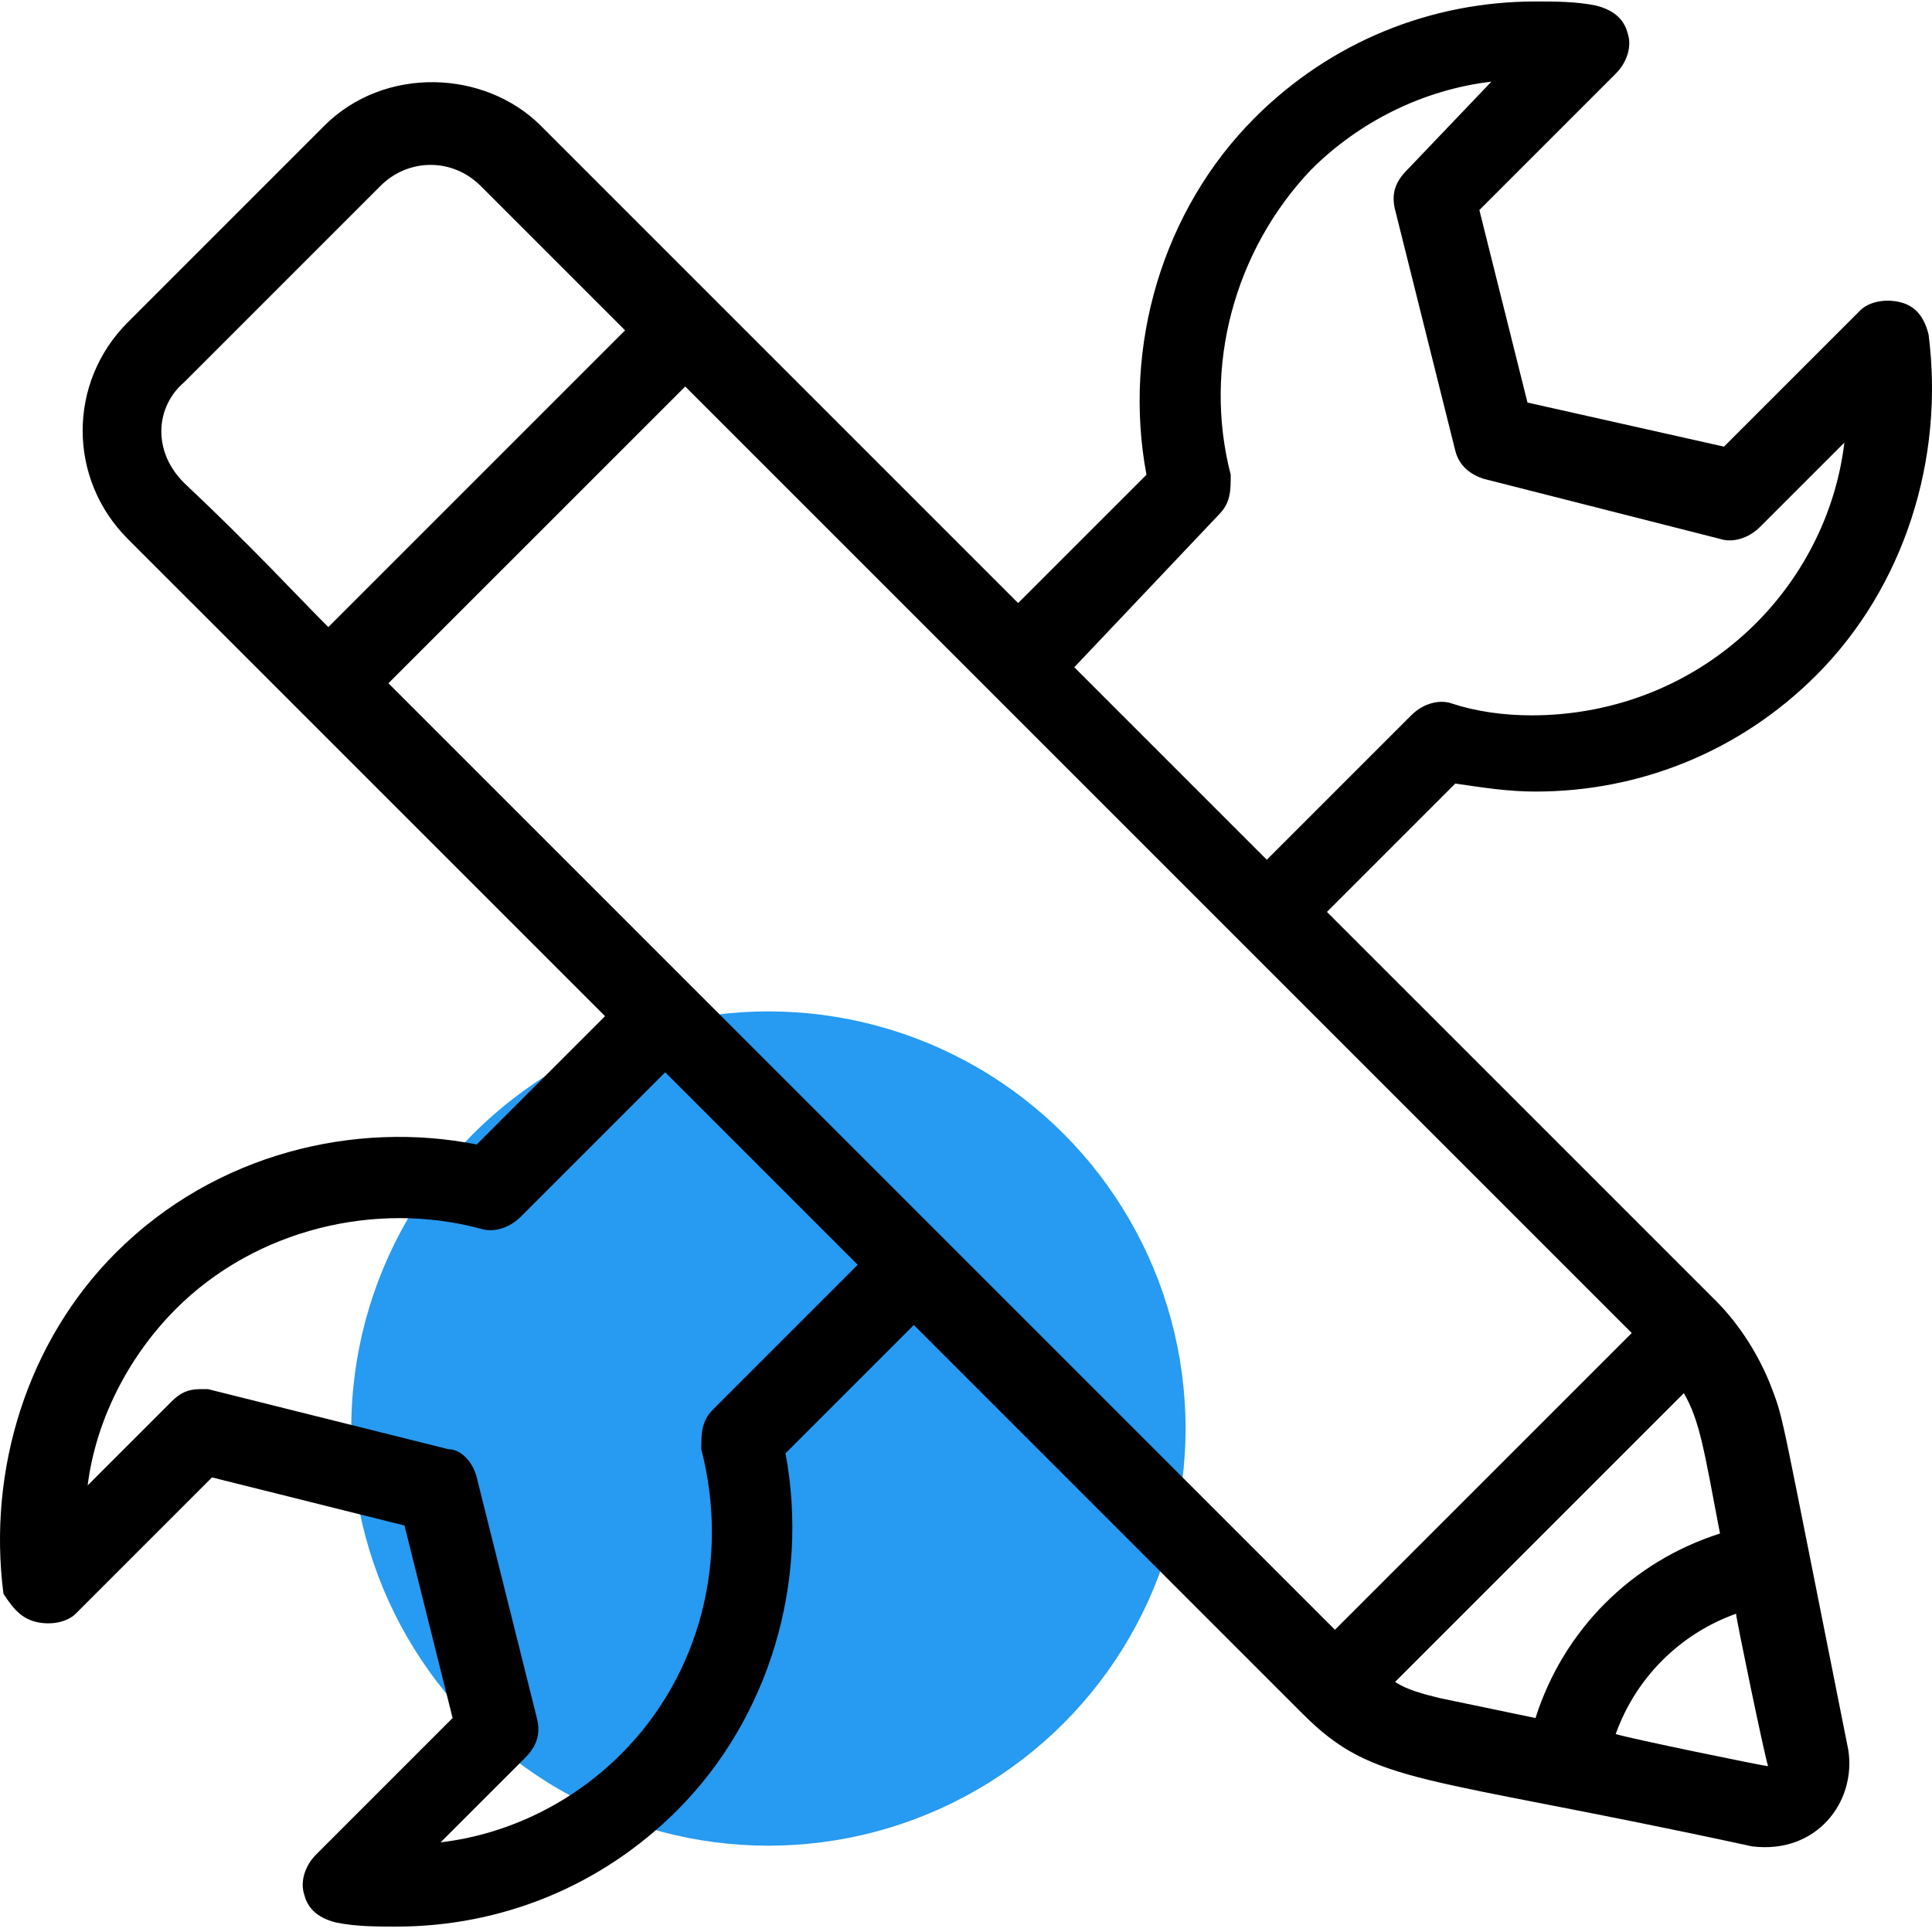
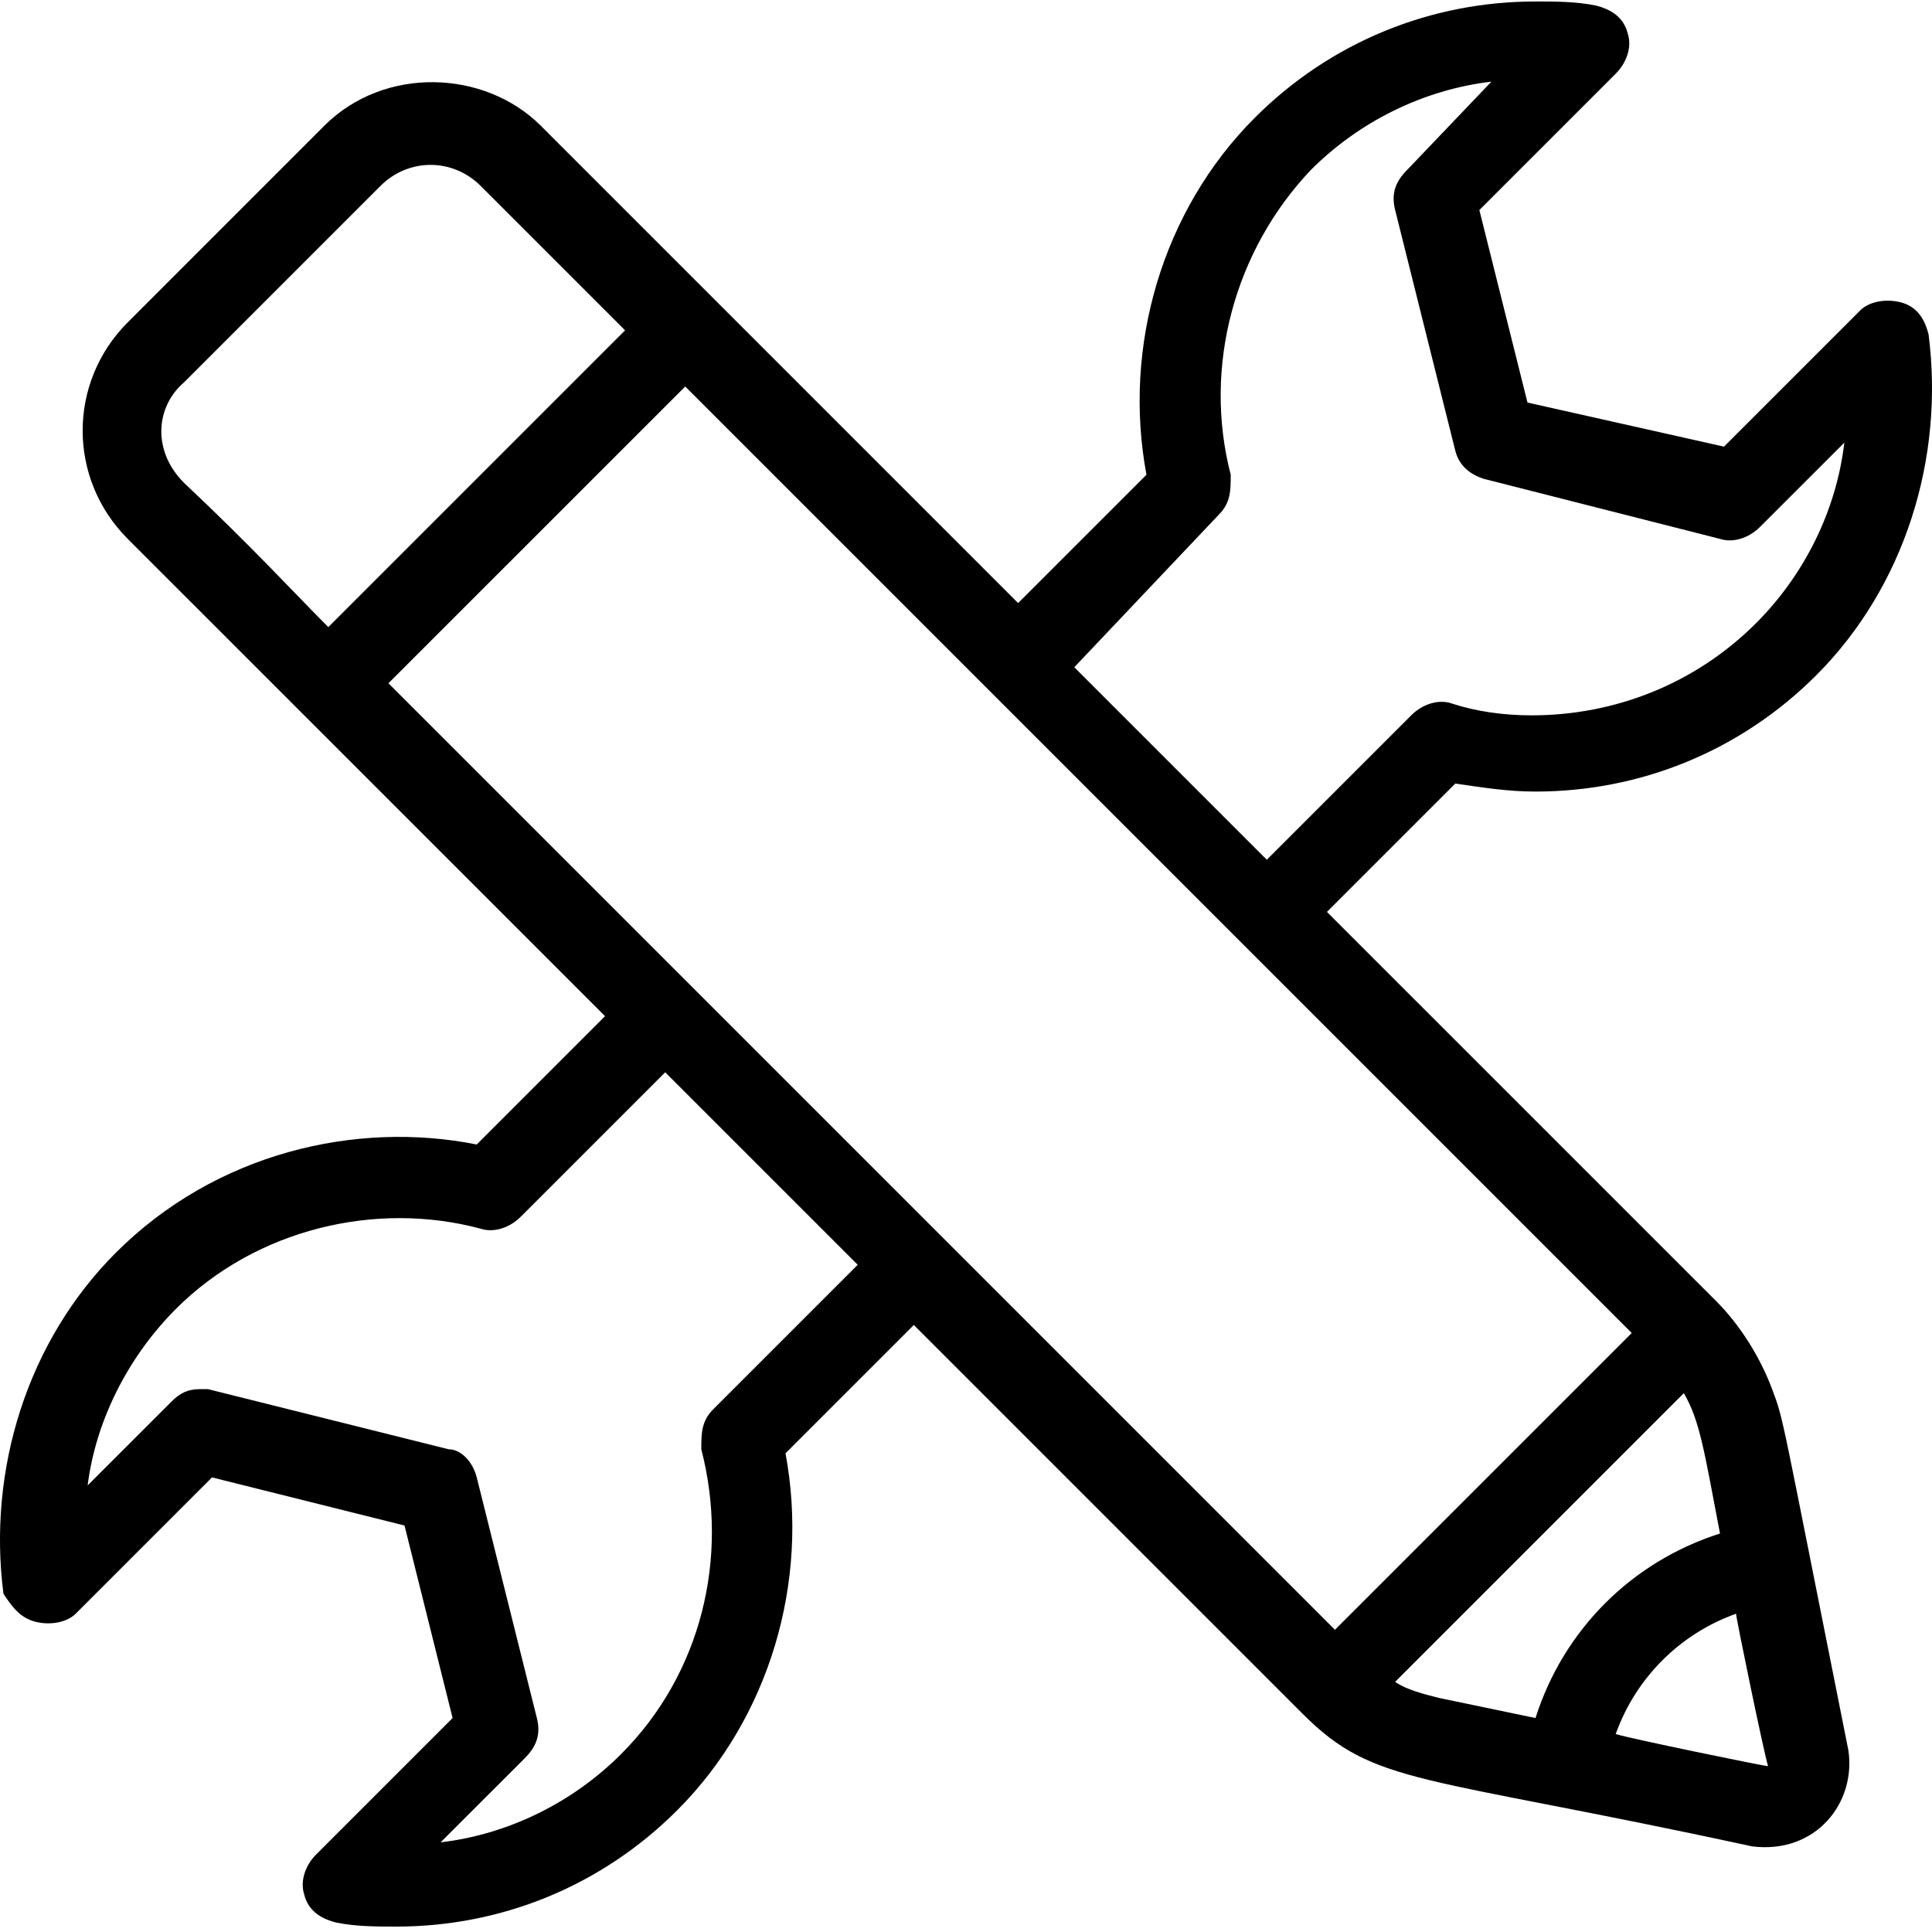
<svg xmlns="http://www.w3.org/2000/svg" width="56" height="56" viewBox="0 0 56 56" fill="none">
-   <circle cx="22.273" cy="41.407" r="12.091" fill="#279AF1" />
  <path d="M1.029 47.008C1.494 47.124 1.959 47.008 2.192 46.776L6.145 42.823L11.725 44.218L13.119 49.798L9.167 53.75C8.818 54.099 8.702 54.564 8.818 54.913C8.934 55.378 9.283 55.61 9.748 55.727C10.329 55.843 10.911 55.843 11.492 55.843C14.514 55.843 17.42 54.681 19.629 52.472C22.303 49.798 23.465 45.846 22.768 42.125L26.488 38.405L37.764 49.681C39.856 51.774 41.135 51.425 50.785 53.518C52.645 53.75 53.807 52.239 53.575 50.728C51.599 40.846 51.715 41.195 51.366 40.265C51.017 39.335 50.436 38.405 49.739 37.708L38.462 26.432L42.182 22.712C42.996 22.828 43.694 22.944 44.507 22.944C47.53 22.944 50.436 21.782 52.645 19.573C55.202 17.015 56.365 13.296 55.9 9.691C55.783 9.226 55.551 8.878 55.086 8.761C54.621 8.645 54.156 8.761 53.923 8.994L49.971 12.946L44.275 11.668L42.88 6.088L46.833 2.135C47.181 1.786 47.298 1.321 47.181 0.973C47.065 0.508 46.716 0.275 46.251 0.159C45.67 0.043 45.089 0.043 44.507 0.043C41.485 0.043 38.579 1.205 36.37 3.414C33.696 6.088 32.534 10.04 33.231 13.761L29.511 17.48L29.395 17.364C28.814 16.783 26.023 13.993 15.677 3.646C14.049 2.019 11.143 1.903 9.399 3.646L3.703 9.343C1.96 11.086 1.96 13.876 3.703 15.62L17.538 29.454L13.818 33.174C10.33 32.477 6.261 33.407 3.355 36.313C0.798 38.871 -0.365 42.591 0.1 46.195C0.332 46.543 0.565 46.892 1.03 47.008L1.029 47.008ZM51.249 51.193C51.133 51.193 47.181 50.379 46.832 50.262C47.413 48.635 48.692 47.356 50.32 46.775C50.32 46.891 51.134 50.844 51.249 51.193L51.249 51.193ZM49.855 44.45C47.297 45.264 45.321 47.24 44.507 49.798L41.717 49.217C41.252 49.1 40.787 48.984 40.438 48.751L48.808 40.381C49.273 41.195 49.389 42.009 49.855 44.45L49.855 44.45ZM35.324 14.922C35.673 14.573 35.673 14.225 35.673 13.76C34.859 10.621 35.789 7.249 37.998 4.924C39.392 3.529 41.252 2.599 43.229 2.367L40.787 4.925C40.439 5.273 40.322 5.622 40.439 6.087L42.182 13.063C42.299 13.528 42.647 13.76 42.996 13.876L49.855 15.62C50.204 15.736 50.669 15.62 51.017 15.271L53.459 12.83C53.227 14.806 52.296 16.666 50.902 18.061C49.158 19.805 46.833 20.735 44.391 20.735C43.578 20.735 42.764 20.619 42.066 20.386C41.718 20.27 41.252 20.386 40.904 20.735L36.719 24.92L31.139 19.34L35.324 14.922ZM5.331 13.992C4.401 13.062 4.517 11.784 5.331 11.086L11.027 5.39C11.841 4.576 13.12 4.576 13.933 5.39L18.118 9.575L9.516 18.177C8.586 17.247 7.307 15.852 5.331 13.992L5.331 13.992ZM11.259 19.805L19.862 11.203L47.297 38.638L38.694 47.24C9.166 17.712 14.631 23.176 11.259 19.805ZM5.098 37.94C7.424 35.615 10.911 34.801 13.934 35.615C14.282 35.731 14.748 35.615 15.096 35.266L19.281 31.081L24.861 36.661L20.676 40.846C20.328 41.195 20.328 41.544 20.328 42.009C21.141 45.148 20.328 48.519 18.002 50.844C16.608 52.239 14.748 53.169 12.771 53.401L15.213 50.96C15.561 50.611 15.678 50.263 15.561 49.797L13.818 42.822C13.701 42.357 13.353 42.008 13.004 42.008L6.029 40.265H5.796C5.448 40.265 5.215 40.381 4.983 40.614L2.541 43.055C2.773 41.195 3.703 39.335 5.099 37.94L5.098 37.94Z" fill="black" />
</svg>